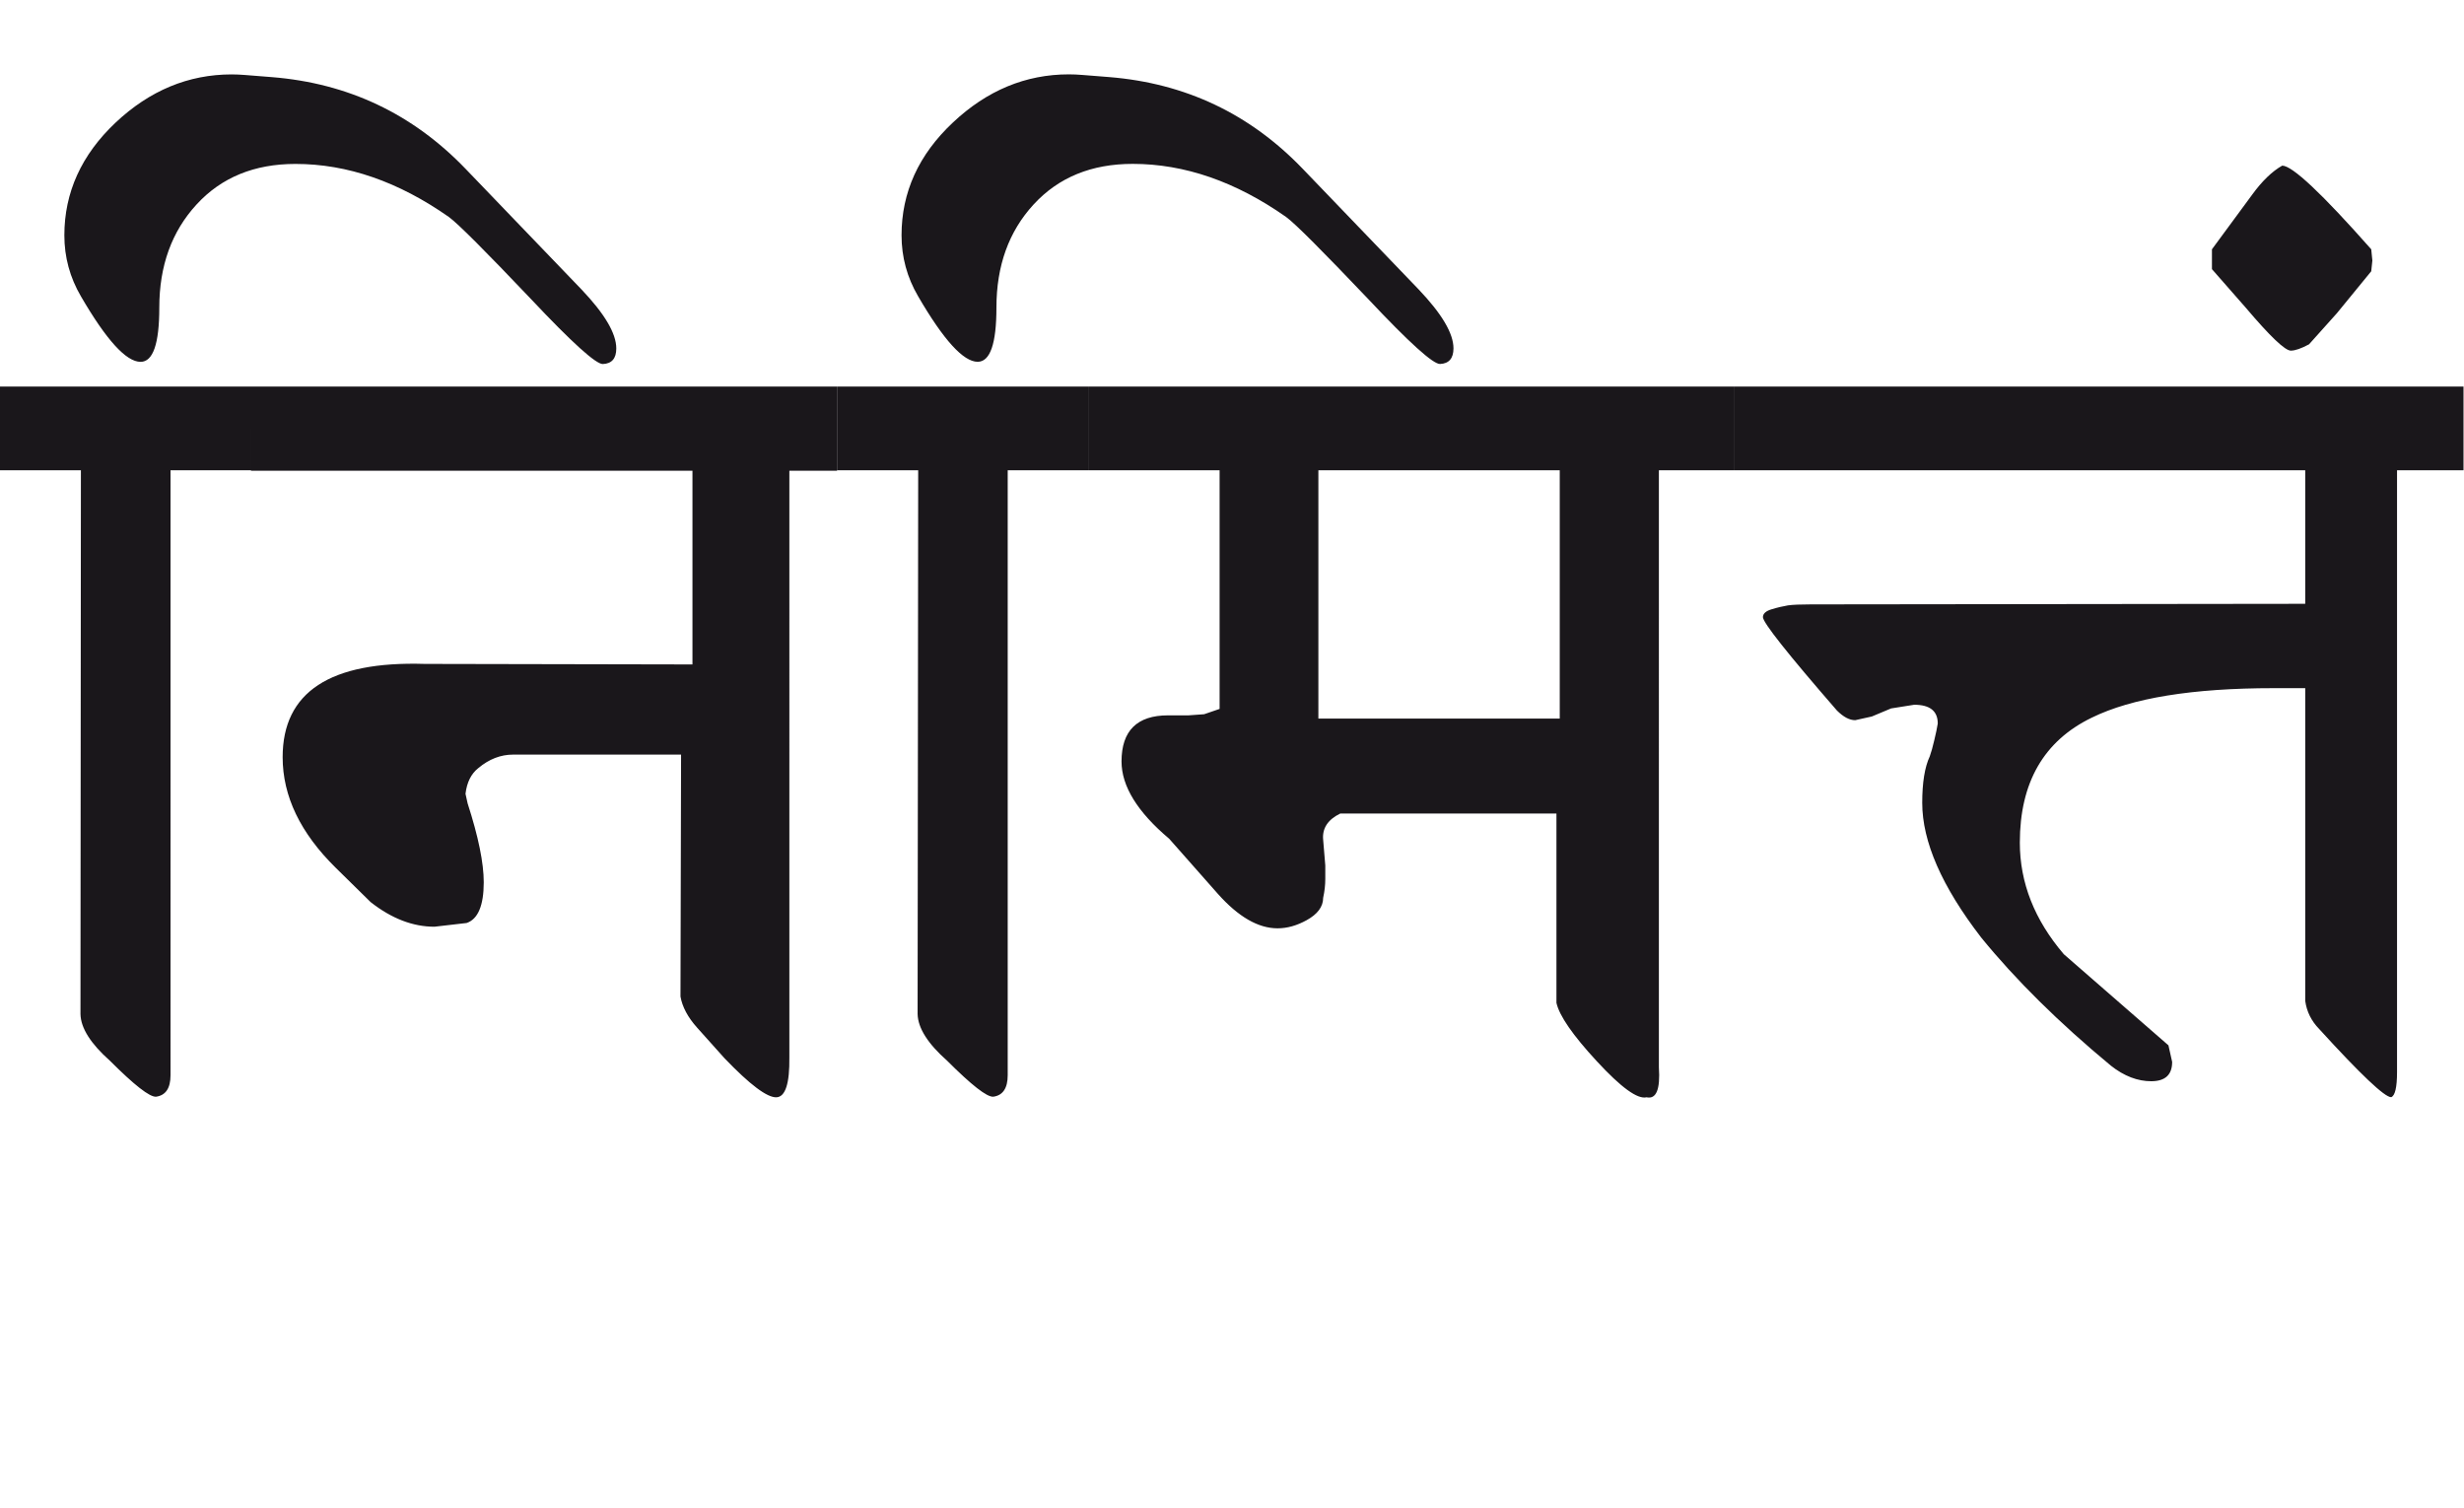
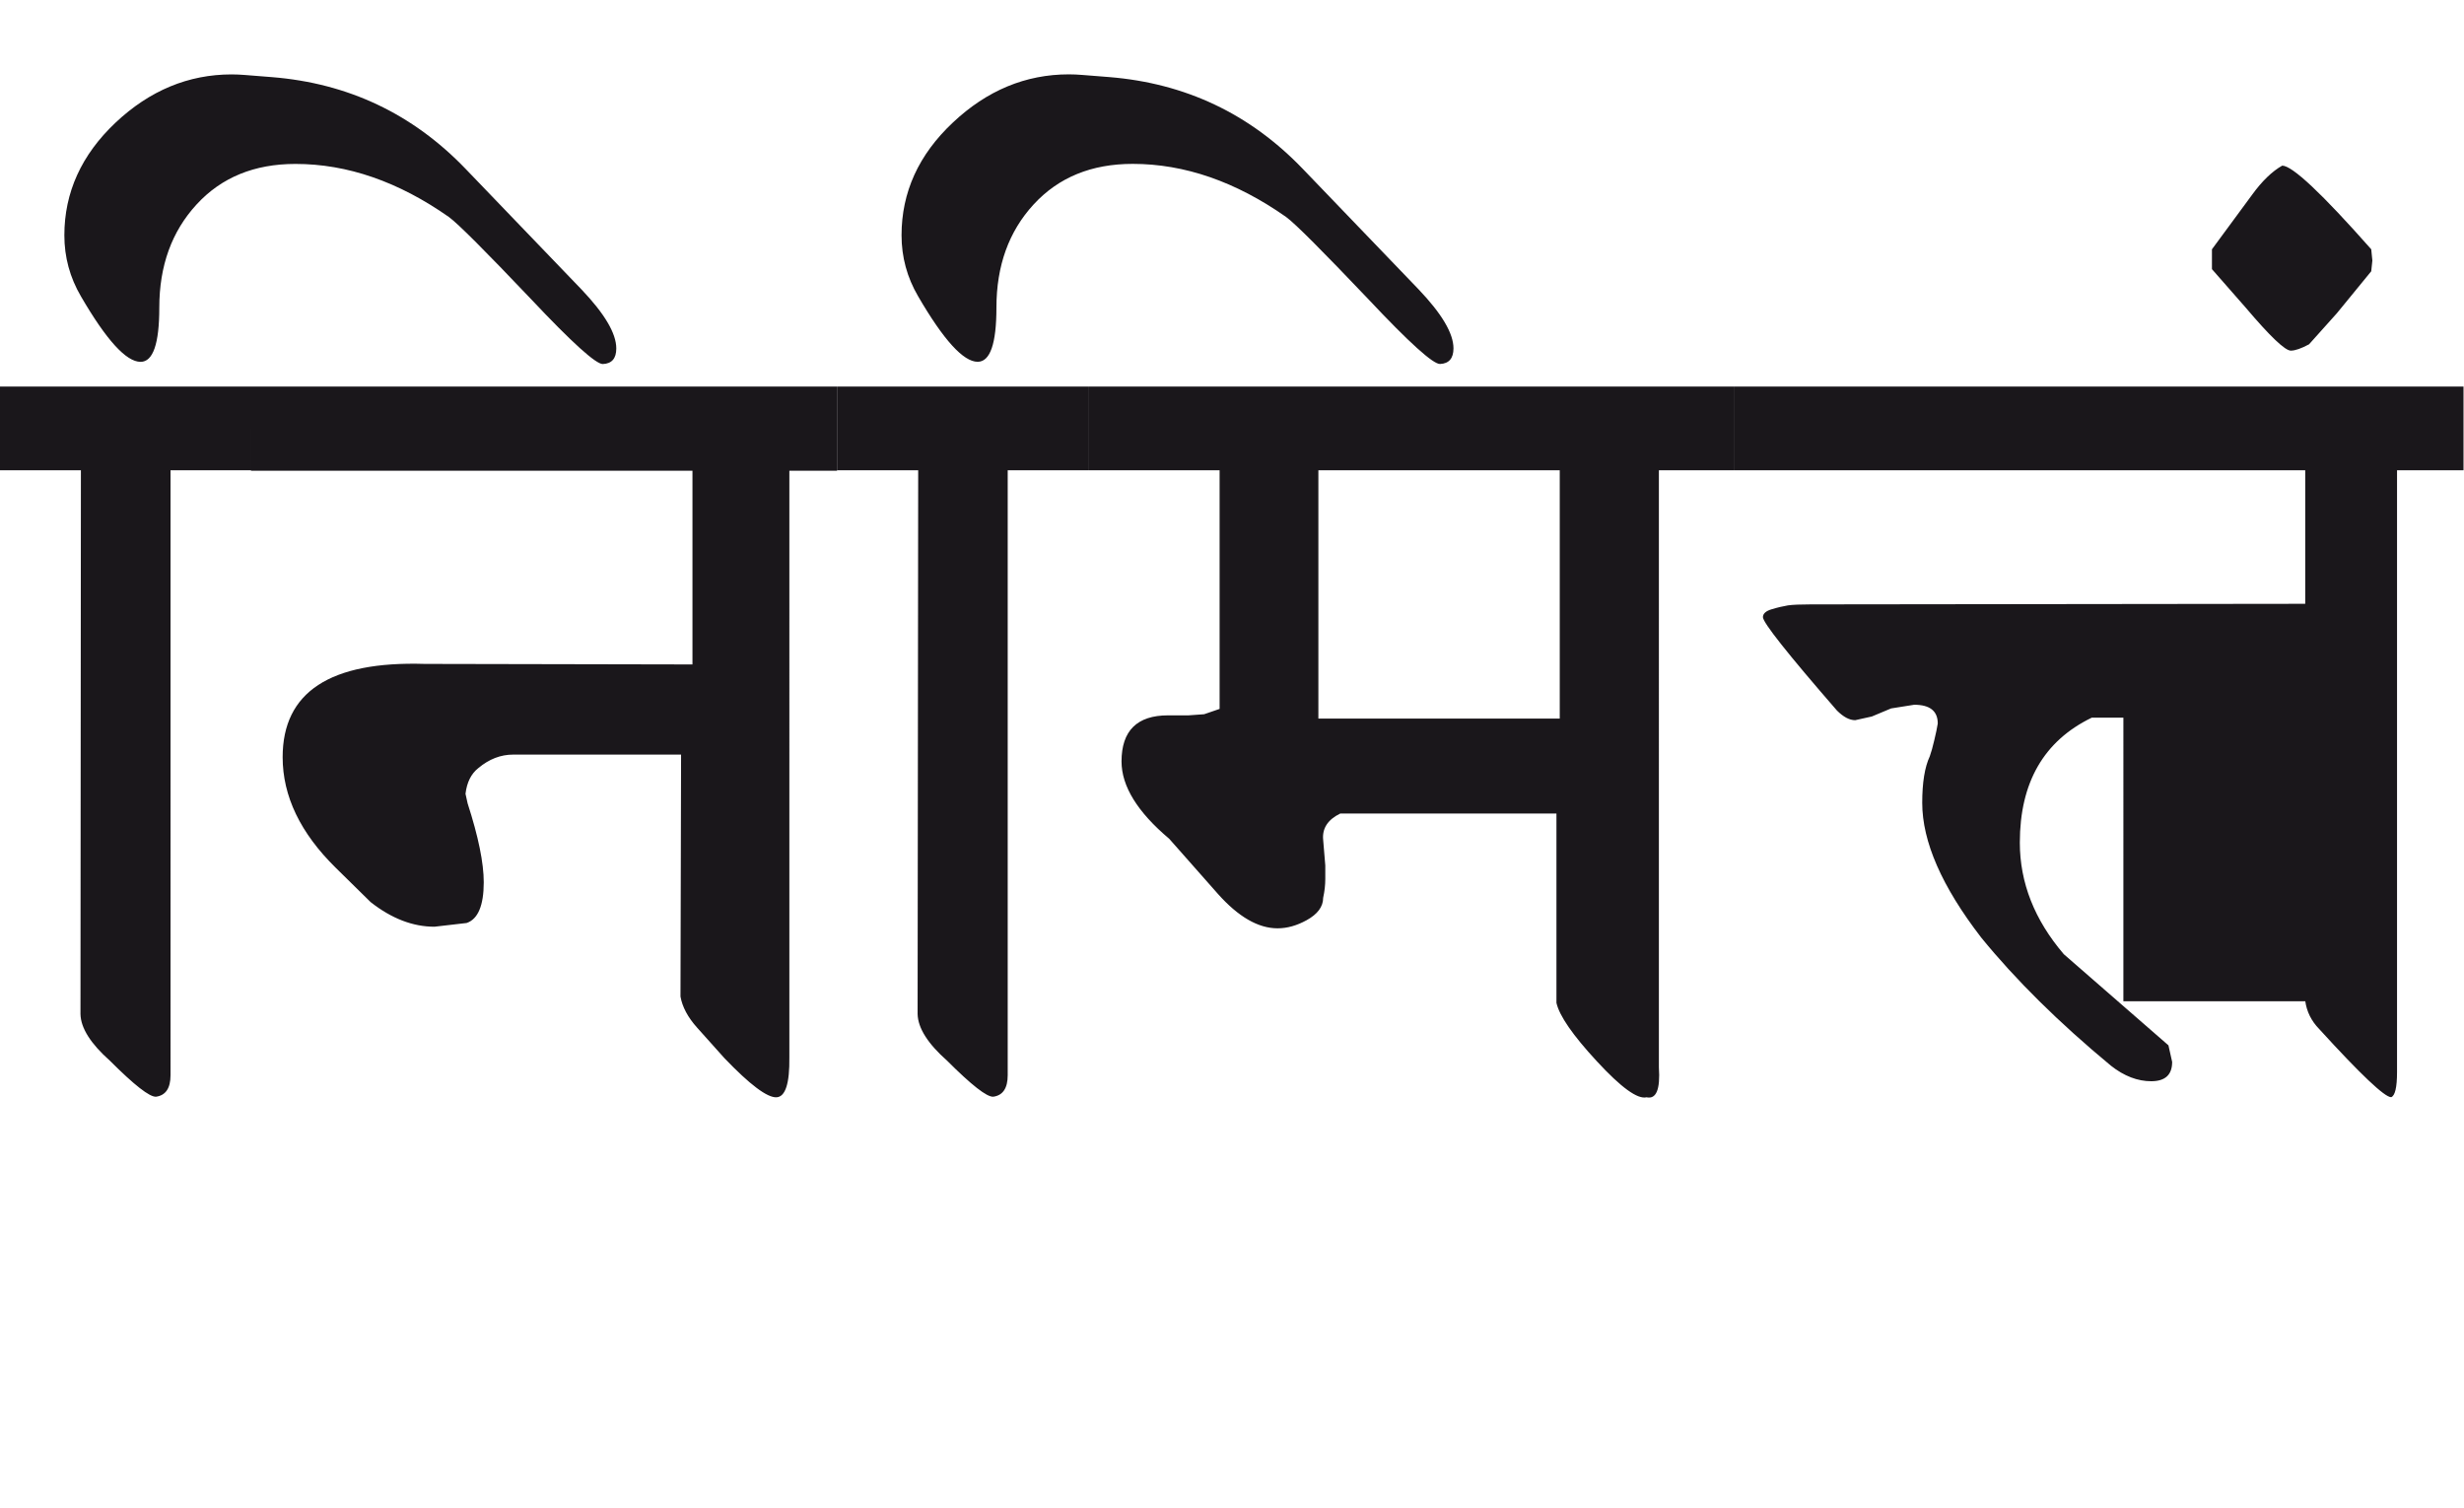
<svg xmlns="http://www.w3.org/2000/svg" version="1.1" x="0px" y="0px" width="46.326px" height="28.35px" viewBox="0 0 46.326 28.35" enable-background="new 0 0 46.326 28.35" xml:space="preserve">
  <g id="Ebene_1">
</g>
  <g id="Ebene_2">
-     <path fill="#1A171B" d="M44.603,4.899l-0.021-0.212c-0.928-1.05-1.484-1.573-1.674-1.573c-0.189,0.107-0.378,0.289-0.564,0.545   l-0.757,1.028V5.06l0.636,0.725c0.456,0.538,0.738,0.807,0.847,0.807c0.081,0,0.194-0.039,0.343-0.119l0.524-0.585L44.582,5.1   L44.603,4.899z M43.342,18.824c0.027,0.193,0.113,0.371,0.262,0.523c0.779,0.855,1.23,1.281,1.352,1.281   c0.073-0.025,0.111-0.184,0.111-0.473V8.841h1.25V7.268H32.612v1.573h10.729v2.511l-9.298,0.011c-0.194,0-0.338,0.006-0.429,0.019   c-0.091,0.016-0.191,0.038-0.302,0.072c-0.111,0.032-0.167,0.083-0.167,0.149c0,0.102,0.464,0.688,1.392,1.756   c0.121,0.12,0.234,0.181,0.343,0.181l0.312-0.069l0.363-0.152l0.434-0.069c0.295,0,0.443,0.117,0.443,0.353   c-0.012,0.081-0.035,0.185-0.065,0.312c-0.03,0.129-0.058,0.229-0.085,0.304c-0.097,0.208-0.142,0.5-0.142,0.875   c0,0.729,0.368,1.572,1.109,2.533c0.646,0.793,1.457,1.596,2.44,2.41c0.247,0.195,0.502,0.291,0.756,0.291   c0.263,0,0.394-0.121,0.394-0.363l-0.07-0.312l-1.967-1.713c-0.552-0.646-0.827-1.346-0.827-2.098c0-1.129,0.451-1.913,1.352-2.349   c0.754-0.37,1.894-0.555,3.419-0.555h0.595V18.824z M24.787,8.841h4.538v4.669h-4.538V8.841z M32.612,7.268H20.46v1.573h2.47v4.487   l-0.291,0.1l-0.293,0.021h-0.384c-0.584,0-0.876,0.289-0.876,0.867c0,0.464,0.298,0.949,0.896,1.453l0.918,1.039   c0.384,0.43,0.757,0.645,1.119,0.645c0.183,0,0.362-0.051,0.546-0.152c0.206-0.113,0.312-0.254,0.312-0.422   c0.027-0.123,0.04-0.24,0.04-0.354v-0.254l-0.04-0.482c-0.021-0.215,0.088-0.381,0.322-0.494h4.064v3.559   c0.053,0.242,0.308,0.611,0.761,1.1c0.454,0.492,0.764,0.717,0.933,0.676c0.182,0.041,0.26-0.146,0.232-0.564V8.841h1.422V7.268z    M20.46,7.268h-4.719v1.573h1.522l-0.011,10.225c0.007,0.262,0.191,0.555,0.556,0.877c0.457,0.457,0.746,0.684,0.867,0.676   c0.181-0.025,0.271-0.162,0.271-0.404V8.841h1.513V7.268z M24.493,3.174c-0.995-1.036-2.208-1.609-3.64-1.725l-0.505-0.04   c-0.086-0.007-0.17-0.011-0.252-0.011c-0.812,0-1.541,0.302-2.183,0.908c-0.643,0.604-0.963,1.311-0.963,2.117   c0,0.41,0.104,0.793,0.312,1.148c0.478,0.822,0.851,1.231,1.119,1.231c0.235,0,0.353-0.339,0.353-1.02   c0-0.785,0.233-1.432,0.7-1.939c0.468-0.509,1.089-0.762,1.862-0.762c0.975,0,1.937,0.333,2.884,0.998   c0.175,0.128,0.688,0.644,1.543,1.542c0.771,0.821,1.223,1.228,1.352,1.222c0.166-0.007,0.252-0.105,0.252-0.293   c0-0.283-0.22-0.652-0.655-1.109L24.493,3.174z M15.741,7.268H4.719V8.85h8.3v3.642l-5.032-0.01   c-1.782-0.055-2.673,0.53-2.673,1.753c0,0.734,0.334,1.427,0.998,2.08l0.656,0.645c0.396,0.311,0.796,0.463,1.2,0.463l0.605-0.07   c0.214-0.072,0.322-0.33,0.322-0.766c0-0.363-0.101-0.857-0.303-1.482l-0.04-0.181c0.026-0.216,0.106-0.377,0.242-0.484   c0.202-0.169,0.42-0.253,0.654-0.253h3.157l-0.011,4.549c0.034,0.195,0.139,0.391,0.312,0.584l0.514,0.574   c0.479,0.5,0.805,0.744,0.979,0.736c0.167-0.008,0.249-0.26,0.242-0.756V8.85h0.897V7.268z M4.719,7.268H0v1.573h1.521   L1.513,19.066c0.006,0.262,0.191,0.555,0.554,0.877c0.457,0.457,0.746,0.684,0.867,0.676c0.182-0.025,0.272-0.162,0.272-0.404   V8.841h1.513V7.268z M8.753,3.174C7.757,2.138,6.544,1.565,5.112,1.45L4.607,1.41C4.521,1.403,4.437,1.399,4.356,1.399   c-0.813,0-1.542,0.302-2.185,0.908C1.531,2.912,1.21,3.618,1.21,4.424c0,0.41,0.104,0.793,0.312,1.148   c0.478,0.822,0.851,1.231,1.121,1.231c0.234,0,0.352-0.339,0.352-1.02c0-0.785,0.234-1.432,0.701-1.939   c0.467-0.509,1.087-0.762,1.859-0.762c0.977,0,1.937,0.333,2.885,0.998c0.175,0.128,0.689,0.644,1.543,1.542   c0.773,0.821,1.224,1.228,1.352,1.222c0.168-0.007,0.252-0.105,0.252-0.293c0-0.283-0.219-0.652-0.654-1.109L8.753,3.174z" />
-     <rect y="1.399" fill="none" width="46.316" height="19.238" />
+     <path fill="#1A171B" d="M44.603,4.899l-0.021-0.212c-0.928-1.05-1.484-1.573-1.674-1.573c-0.189,0.107-0.378,0.289-0.564,0.545   l-0.757,1.028V5.06l0.636,0.725c0.456,0.538,0.738,0.807,0.847,0.807c0.081,0,0.194-0.039,0.343-0.119l0.524-0.585L44.582,5.1   L44.603,4.899z M43.342,18.824c0.027,0.193,0.113,0.371,0.262,0.523c0.779,0.855,1.23,1.281,1.352,1.281   c0.073-0.025,0.111-0.184,0.111-0.473V8.841h1.25V7.268H32.612v1.573h10.729v2.511l-9.298,0.011c-0.194,0-0.338,0.006-0.429,0.019   c-0.091,0.016-0.191,0.038-0.302,0.072c-0.111,0.032-0.167,0.083-0.167,0.149c0,0.102,0.464,0.688,1.392,1.756   c0.121,0.12,0.234,0.181,0.343,0.181l0.312-0.069l0.363-0.152l0.434-0.069c0.295,0,0.443,0.117,0.443,0.353   c-0.012,0.081-0.035,0.185-0.065,0.312c-0.03,0.129-0.058,0.229-0.085,0.304c-0.097,0.208-0.142,0.5-0.142,0.875   c0,0.729,0.368,1.572,1.109,2.533c0.646,0.793,1.457,1.596,2.44,2.41c0.247,0.195,0.502,0.291,0.756,0.291   c0.263,0,0.394-0.121,0.394-0.363l-0.07-0.312l-1.967-1.713c-0.552-0.646-0.827-1.346-0.827-2.098c0-1.129,0.451-1.913,1.352-2.349   h0.595V18.824z M24.787,8.841h4.538v4.669h-4.538V8.841z M32.612,7.268H20.46v1.573h2.47v4.487   l-0.291,0.1l-0.293,0.021h-0.384c-0.584,0-0.876,0.289-0.876,0.867c0,0.464,0.298,0.949,0.896,1.453l0.918,1.039   c0.384,0.43,0.757,0.645,1.119,0.645c0.183,0,0.362-0.051,0.546-0.152c0.206-0.113,0.312-0.254,0.312-0.422   c0.027-0.123,0.04-0.24,0.04-0.354v-0.254l-0.04-0.482c-0.021-0.215,0.088-0.381,0.322-0.494h4.064v3.559   c0.053,0.242,0.308,0.611,0.761,1.1c0.454,0.492,0.764,0.717,0.933,0.676c0.182,0.041,0.26-0.146,0.232-0.564V8.841h1.422V7.268z    M20.46,7.268h-4.719v1.573h1.522l-0.011,10.225c0.007,0.262,0.191,0.555,0.556,0.877c0.457,0.457,0.746,0.684,0.867,0.676   c0.181-0.025,0.271-0.162,0.271-0.404V8.841h1.513V7.268z M24.493,3.174c-0.995-1.036-2.208-1.609-3.64-1.725l-0.505-0.04   c-0.086-0.007-0.17-0.011-0.252-0.011c-0.812,0-1.541,0.302-2.183,0.908c-0.643,0.604-0.963,1.311-0.963,2.117   c0,0.41,0.104,0.793,0.312,1.148c0.478,0.822,0.851,1.231,1.119,1.231c0.235,0,0.353-0.339,0.353-1.02   c0-0.785,0.233-1.432,0.7-1.939c0.468-0.509,1.089-0.762,1.862-0.762c0.975,0,1.937,0.333,2.884,0.998   c0.175,0.128,0.688,0.644,1.543,1.542c0.771,0.821,1.223,1.228,1.352,1.222c0.166-0.007,0.252-0.105,0.252-0.293   c0-0.283-0.22-0.652-0.655-1.109L24.493,3.174z M15.741,7.268H4.719V8.85h8.3v3.642l-5.032-0.01   c-1.782-0.055-2.673,0.53-2.673,1.753c0,0.734,0.334,1.427,0.998,2.08l0.656,0.645c0.396,0.311,0.796,0.463,1.2,0.463l0.605-0.07   c0.214-0.072,0.322-0.33,0.322-0.766c0-0.363-0.101-0.857-0.303-1.482l-0.04-0.181c0.026-0.216,0.106-0.377,0.242-0.484   c0.202-0.169,0.42-0.253,0.654-0.253h3.157l-0.011,4.549c0.034,0.195,0.139,0.391,0.312,0.584l0.514,0.574   c0.479,0.5,0.805,0.744,0.979,0.736c0.167-0.008,0.249-0.26,0.242-0.756V8.85h0.897V7.268z M4.719,7.268H0v1.573h1.521   L1.513,19.066c0.006,0.262,0.191,0.555,0.554,0.877c0.457,0.457,0.746,0.684,0.867,0.676c0.182-0.025,0.272-0.162,0.272-0.404   V8.841h1.513V7.268z M8.753,3.174C7.757,2.138,6.544,1.565,5.112,1.45L4.607,1.41C4.521,1.403,4.437,1.399,4.356,1.399   c-0.813,0-1.542,0.302-2.185,0.908C1.531,2.912,1.21,3.618,1.21,4.424c0,0.41,0.104,0.793,0.312,1.148   c0.478,0.822,0.851,1.231,1.121,1.231c0.234,0,0.352-0.339,0.352-1.02c0-0.785,0.234-1.432,0.701-1.939   c0.467-0.509,1.087-0.762,1.859-0.762c0.977,0,1.937,0.333,2.885,0.998c0.175,0.128,0.689,0.644,1.543,1.542   c0.773,0.821,1.224,1.228,1.352,1.222c0.168-0.007,0.252-0.105,0.252-0.293c0-0.283-0.219-0.652-0.654-1.109L8.753,3.174z" />
  </g>
</svg>